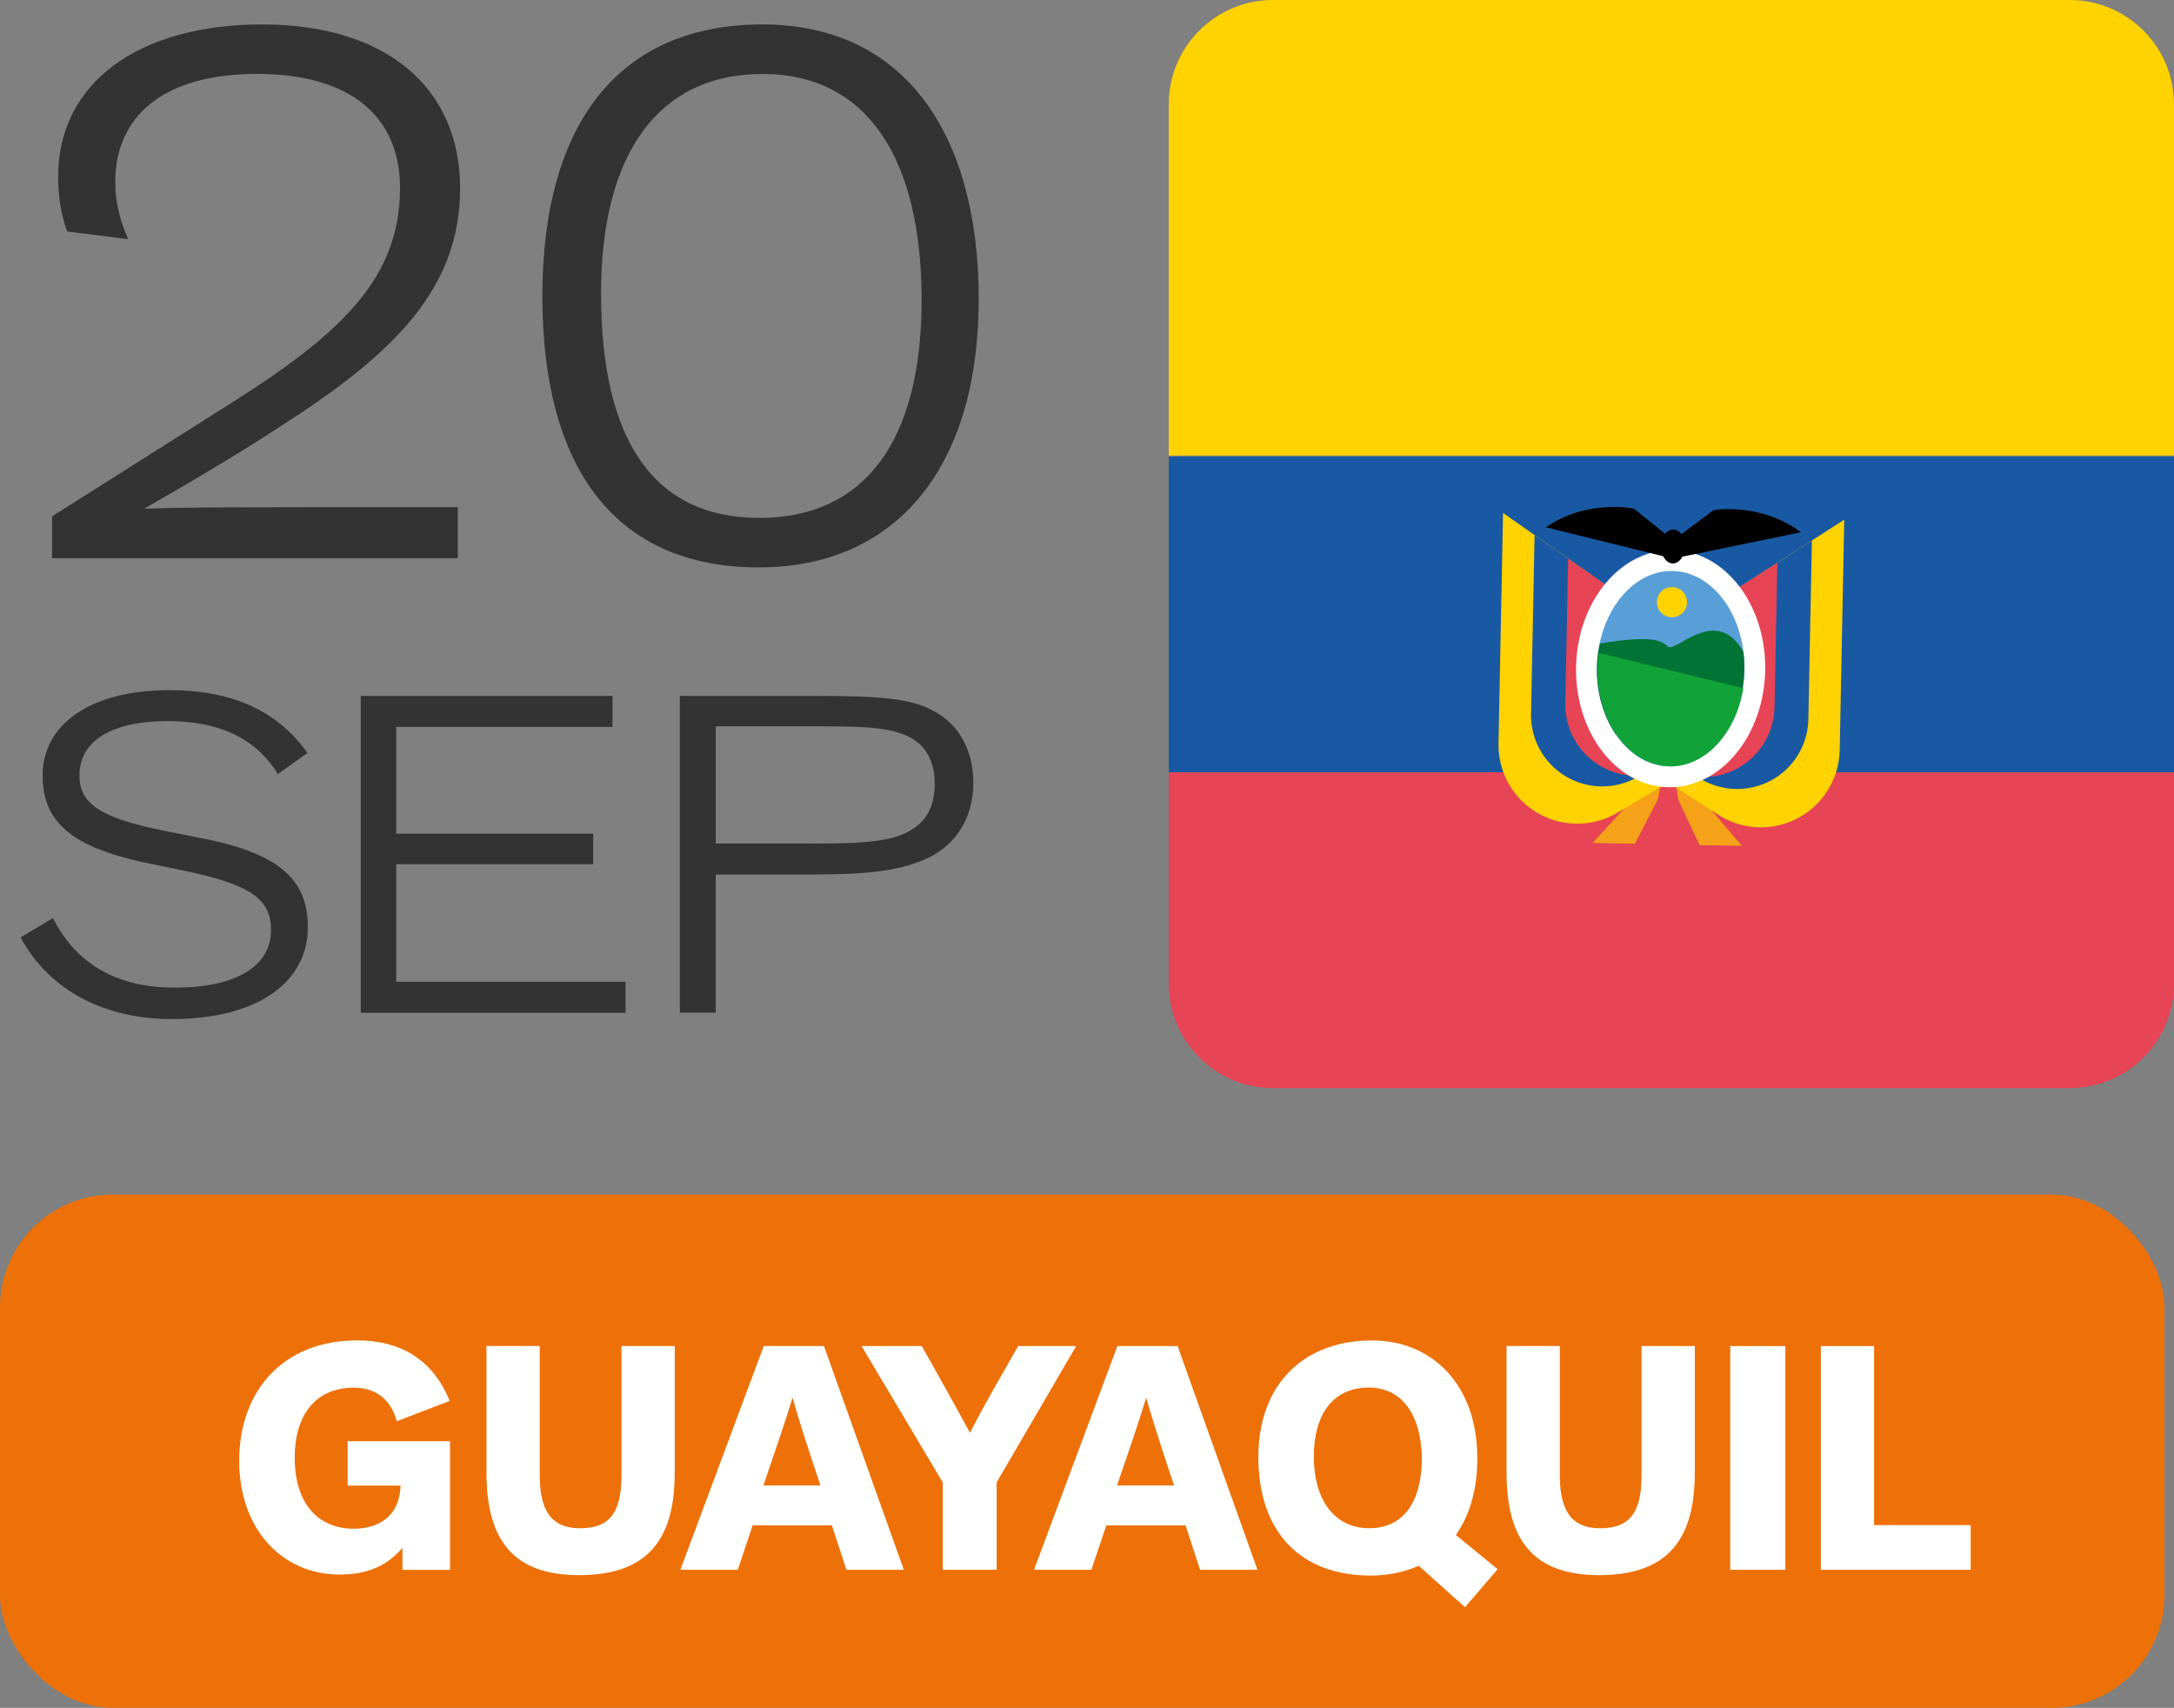
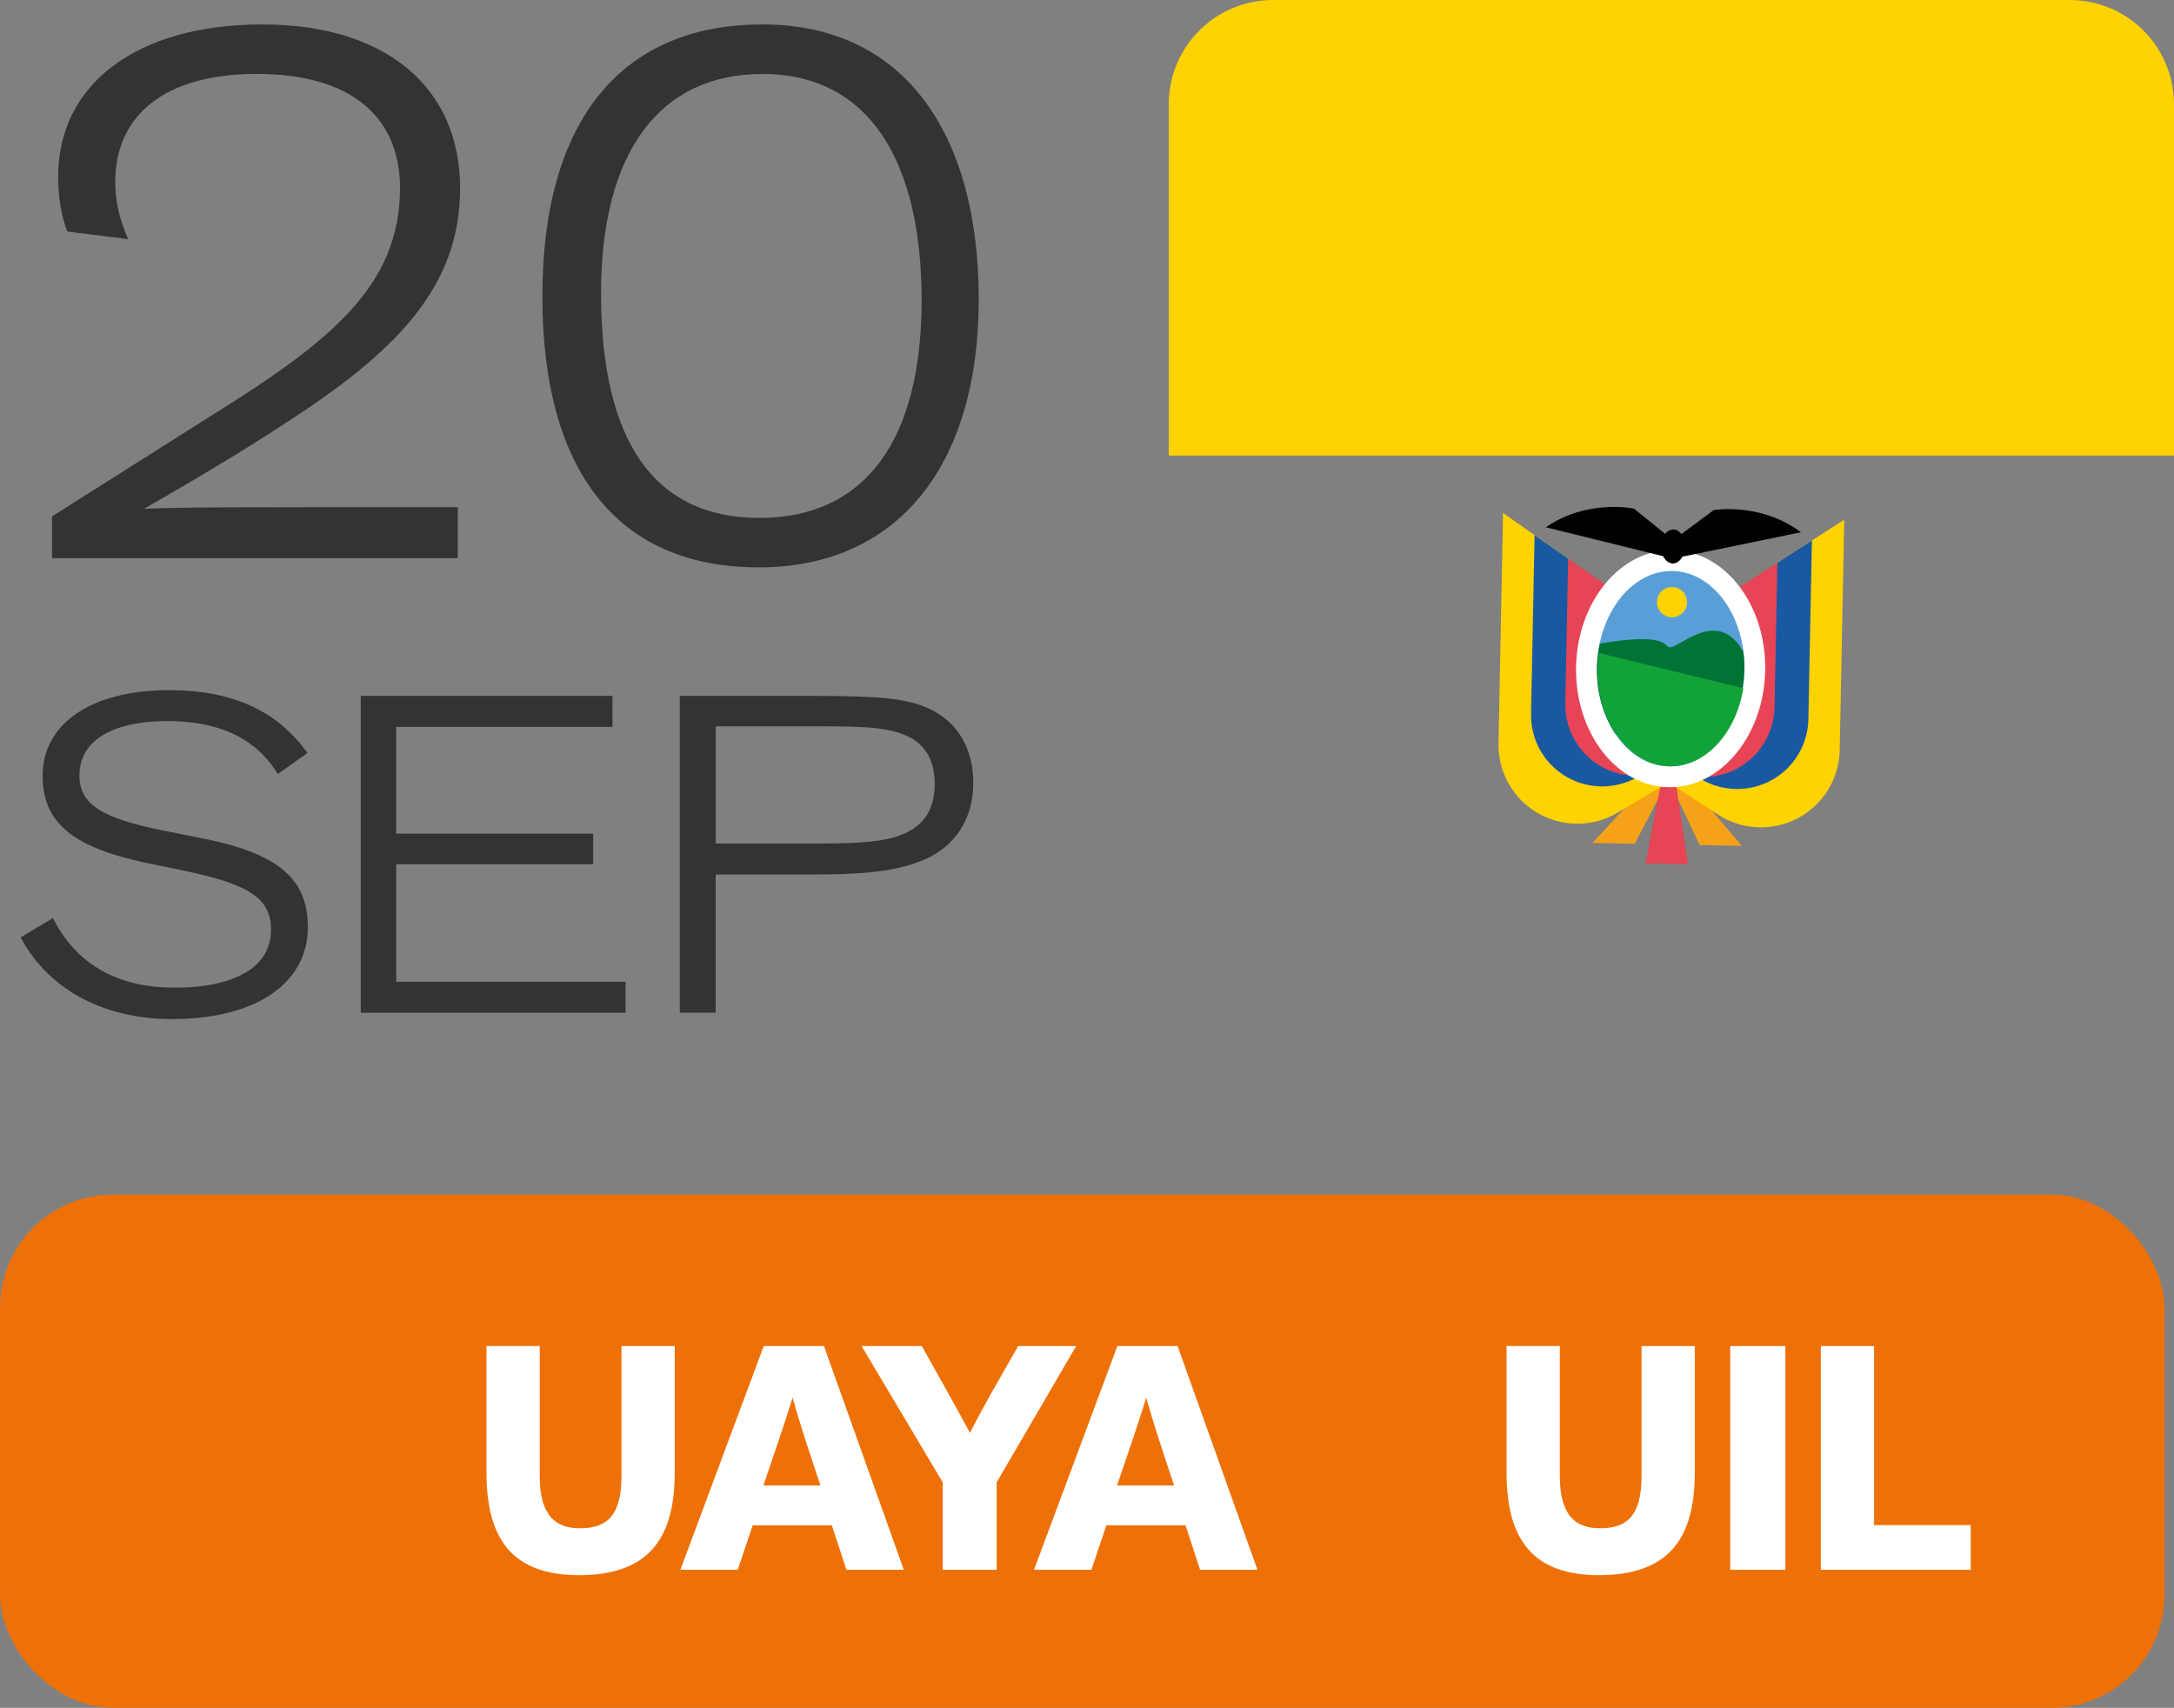
<svg xmlns="http://www.w3.org/2000/svg" id="Capa_2" data-name="Capa 2" viewBox="0 0 321.26 252.36">
  <rect x="0" y="0" width="321.26" height="252.36" fill="#808080" stroke="none" />
  <defs>
    <style>
      .cls-1 {
        fill: #1959a3;
      }

      .cls-2 {
        fill: #fff;
      }

      .cls-3 {
        fill: #e74455;
      }

      .cls-4 {
        fill: #017334;
      }

      .cls-5 {
        fill: #333;
      }

      .cls-6 {
        fill: #f5a218;
      }

      .cls-7 {
        fill: #599fd7;
      }

      .cls-8 {
        fill: #ffd201;
      }

      .cls-9 {
        fill: #12a338;
      }

      .cls-10 {
        fill: #ed7108;
      }
    </style>
  </defs>
  <g id="Capa_1-2" data-name="Capa 1">
    <g>
      <rect class="cls-10" y="176.52" width="319.86" height="75.84" rx="16.69" ry="16.69" />
      <g>
        <path class="cls-5" d="M7.69,82.49v-6.19l23.85-15.08c17.33-10.8,27.57-19.02,27.57-33.42,0-10.69-7.43-16.88-21.15-16.88s-20.93,6.19-20.93,15.98c0,2.7.56,5.4,1.91,8.44l-9-1.13c-.9-2.36-1.35-5.18-1.35-8.1,0-13.73,11.7-22.5,30.15-22.5s29.25,9.45,29.25,24.19-9.56,24.3-26.22,34.99c-4.95,3.26-11.81,7.43-20.48,12.38,6.19-.23,12.15-.23,46.36-.23v7.54H7.69Z" />
        <path class="cls-5" d="M112.11,83.84c-20.82,0-31.96-14.18-31.96-40.06S91.74,3.61,112.67,3.61s31.96,16.09,31.96,40.62-11.93,39.61-32.52,39.61ZM112.67,10.93c-15.3,0-23.85,11.7-23.85,32.41,0,21.72,7.76,33.19,23.4,33.19s23.97-11.48,23.97-32.18-7.88-33.42-23.52-33.42Z" />
      </g>
      <g>
        <path class="cls-5" d="M7.82,135.66c3.58,7.1,9.88,10.28,17.97,10.28,8.95,0,14.26-3.05,14.26-8.55,0-4.51-2.98-6.7-12.93-8.75l-5.77-1.19c-10.68-2.32-15.05-5.9-15.05-12.87,0-7.43,6.9-12.6,18.7-12.6,9.42,0,16.05,3.12,20.43,9.28l-4.38,3.12c-3.25-5.37-8.82-7.83-16.25-7.83-8.49,0-13.06,3.05-13.06,8.02,0,4.18,3.05,6.3,12.67,8.22l5.7,1.13c12,2.39,15.38,6.63,15.38,13.13,0,7.63-6.76,13.53-20.16,13.53-9.48,0-17.97-3.98-22.28-12.07l4.77-2.85Z" />
        <path class="cls-5" d="M53.31,149.65v-46.82h37.2v4.58h-31.96v15.78h29.11v4.51h-29.11v17.37h33.89v4.58h-39.13Z" />
        <path class="cls-5" d="M100.46,149.65v-46.82h20.29c9.55,0,13.2.46,16.18,1.72,4.51,1.92,6.9,5.97,6.9,11.14s-2.59,9.42-7.43,11.41c-3.71,1.53-7.89,2.12-16.45,2.12h-14.19v20.42h-5.31ZM120.09,124.65c4.64,0,9.09-.07,12.07-.93,4.18-1.26,5.97-3.85,5.97-7.96,0-2.85-1.06-5.24-3.25-6.57-2.92-1.72-6.83-1.86-13.53-1.86h-15.58v17.31h14.32Z" />
      </g>
      <g>
-         <path class="cls-2" d="M59.47,231.96v-3.23c-2.25,2.58-5.01,3.93-9.32,3.93-8.29,0-14.8-6.51-14.8-16.81s6.46-17.79,17.47-17.79c5.95,0,11.05,2.53,13.63,8.95l-7.82,3c-.84-3.18-3.04-4.96-6.37-4.96-5.67,0-8.71,4.12-8.71,10.3,0,7.17,3.75,10.54,8.71,10.54,3.75,0,6.79-1.87,6.93-6.37h-7.82v-6.56h15.13v19.01h-7.02Z" />
        <path class="cls-2" d="M99.7,217.72c0,10.3-4.5,15.03-14.14,15.03s-13.67-5.1-13.67-15.13v-18.73h7.87v19.2c0,6.04,2.48,7.73,5.95,7.73,3.93,0,6.13-1.78,6.13-7.77v-19.15h7.87v18.82Z" />
        <path class="cls-2" d="M125.08,231.96l-2.15-6.56h-11.71l-2.2,6.56h-8.48l12.32-33.06h8.9l11.8,33.06h-8.48ZM121.24,219.5c-1.78-5.34-2.95-8.85-4.12-12.97-1.26,4.12-2.58,7.87-4.31,12.97h8.43Z" />
        <path class="cls-2" d="M139.31,231.96v-12.92l-11.99-20.14h8.9c2.39,4.26,4.82,8.57,7.12,12.83,2.11-4.17,4.03-7.4,7.12-12.83h8.57l-11.75,20.14v12.92h-7.96Z" />
        <path class="cls-2" d="M177.34,231.96l-2.15-6.56h-11.71l-2.2,6.56h-8.48l12.32-33.06h8.9l11.8,33.06h-8.48ZM173.5,219.5c-1.78-5.34-2.95-8.85-4.12-12.97-1.26,4.12-2.58,7.87-4.31,12.97h8.43Z" />
-         <path class="cls-2" d="M215.13,226.81l6.18,5.06-4.82,5.62-6.84-6.13c-2.11.94-4.5,1.45-7.12,1.45-10.21,0-16.58-6.28-16.58-17.51,0-10.63,6.6-17.23,16.81-17.23,8.76,0,15.55,6.42,15.55,17.42,0,4.68-1.17,8.52-3.18,11.33ZM202.25,205.03c-5.01,0-8.1,3.65-8.1,10.21s3.18,10.58,8.2,10.58c4.4,0,7.77-3.04,7.77-10.58-.23-6.65-3.23-10.21-7.87-10.21Z" />
        <path class="cls-2" d="M250.44,217.72c0,10.3-4.5,15.03-14.14,15.03s-13.67-5.1-13.67-15.13v-18.73h7.87v19.2c0,6.04,2.48,7.73,5.95,7.73,3.93,0,6.13-1.78,6.13-7.77v-19.15h7.87v18.82Z" />
        <path class="cls-2" d="M263.83,231.96h-8.15v-33.06h8.15v33.06Z" />
        <path class="cls-2" d="M269.07,231.96v-33.06h7.87v26.46h14.28v6.6h-22.15Z" />
      </g>
      <g>
        <path class="cls-8" d="M188.12,0h117.73c8.5,0,15.41,6.9,15.41,15.41v51.9h-148.55V15.41c0-8.5,6.9-15.41,15.41-15.41Z" />
-         <rect class="cls-1" x="172.71" y="67.48" width="148.55" height="46.65" />
-         <path class="cls-3" d="M172.71,114.13h148.55v31.24c0,8.5-6.9,15.41-15.41,15.41h-117.73c-8.5,0-15.41-6.9-15.41-15.41v-31.24h0Z" />
        <g>
          <g>
            <polygon class="cls-6" points="257.41 124.99 248.04 114.02 246.57 114.6 245.13 113.96 235.33 124.56 241.58 124.68 246.56 115.12 251.16 124.87 257.41 124.99" />
            <polygon class="cls-3" points="247.38 113.96 246.58 114.08 245.79 113.92 243.17 127.58 246.22 127.64 246.4 127.64 249.45 127.7 247.38 113.96" />
          </g>
          <g>
            <g>
              <g>
                <path class="cls-8" d="M242.96,90.39l-20.85-14.59-.67,34.05c-.06,3.3,1.28,6.48,3.69,8.73h0c3.79,3.54,9.46,4.15,13.91,1.5l13.6-8.1-9.68-21.59Z" />
                <path class="cls-1" d="M242.15,114.71l9.25-5.51-8.44-18.81-16.19-11.32-.52,26.41c-.06,2.98,1.15,5.85,3.33,7.89,3.42,3.2,8.54,3.75,12.57,1.35Z" />
                <path class="cls-3" d="M251.4,109.21l-8.44-18.81-11.23-7.86-.42,21.37c-.06,2.98,1.15,5.85,3.33,7.89,2.13,1.99,4.92,2.95,7.69,2.82l9.07-5.4Z" />
              </g>
              <g>
                <path class="cls-8" d="M251.13,90.55l21.4-13.76-.67,34.05c-.06,3.3-1.53,6.42-4.03,8.58h0c-3.92,3.39-9.61,3.78-13.96.95l-7.35-4.78-5.92-3.85,10.52-21.19Z" />
                <path class="cls-1" d="M250.98,114.89l-9.02-5.87,9.17-18.47,16.62-10.68-.52,26.41c-.06,2.98-1.38,5.8-3.64,7.75-3.54,3.06-8.68,3.41-12.61.86Z" />
                <path class="cls-3" d="M241.95,109.02l9.17-18.47,11.53-7.41-.42,21.37c-.06,2.98-1.38,5.8-3.64,7.75-2.21,1.91-5.03,2.76-7.8,2.52l-8.85-5.75Z" />
              </g>
            </g>
            <path class="cls-2" d="M260.85,99.08c-.19,9.67-6.6,17.4-14.32,17.24-7.72-.15-13.82-8.12-13.63-17.79.19-9.67,6.6-17.4,14.32-17.24,7.72.15,13.82,8.12,13.63,17.79Z" />
            <path class="cls-7" d="M246.6,113.24c-6.01-.12-10.77-6.69-10.61-14.65.16-7.96,5.17-14.34,11.18-14.22,6.01.12,10.76,6.69,10.61,14.65-.16,7.96-5.17,14.34-11.17,14.22Z" />
            <path class="cls-4" d="M257.77,99.02c.02-.91-.04-1.81-.15-2.68-.09-.14-.15-.29-.24-.43-4.04-6.47-9.95.78-10.95-.39-.91-1.05-3.1-1.59-10.02-.42-.23,1.12-.4,2.27-.43,3.48-.07,3.79.99,7.24,2.75,9.86l15.9.31c1.86-2.54,3.06-5.95,3.13-9.74Z" />
            <path d="M266.12,78.64c-5.95-4.46-12.88-3.27-12.88-3.27l-4.77,3.55c-.31-.41-.72-.67-1.19-.68-.47,0-.89.24-1.21.64l-4.63-3.73s-6.88-1.46-13,2.76l17.33,4.28c.32.62.81,1.06,1.41,1.07.6.01,1.11-.4,1.45-1.01l17.49-3.6Z" />
          </g>
          <path class="cls-9" d="M236.29,96.49c-.09.69-.19,1.38-.2,2.1-.16,7.96,4.6,14.53,10.61,14.65,5.32.1,9.84-4.89,10.92-11.55l-21.33-5.2Z" />
          <path class="cls-8" d="M249.3,89.02c-.02,1.23-1.04,2.21-2.27,2.18-1.23-.02-2.21-1.04-2.18-2.27.02-1.23,1.04-2.21,2.27-2.18,1.23.02,2.21,1.04,2.18,2.27Z" />
        </g>
      </g>
    </g>
  </g>
</svg>